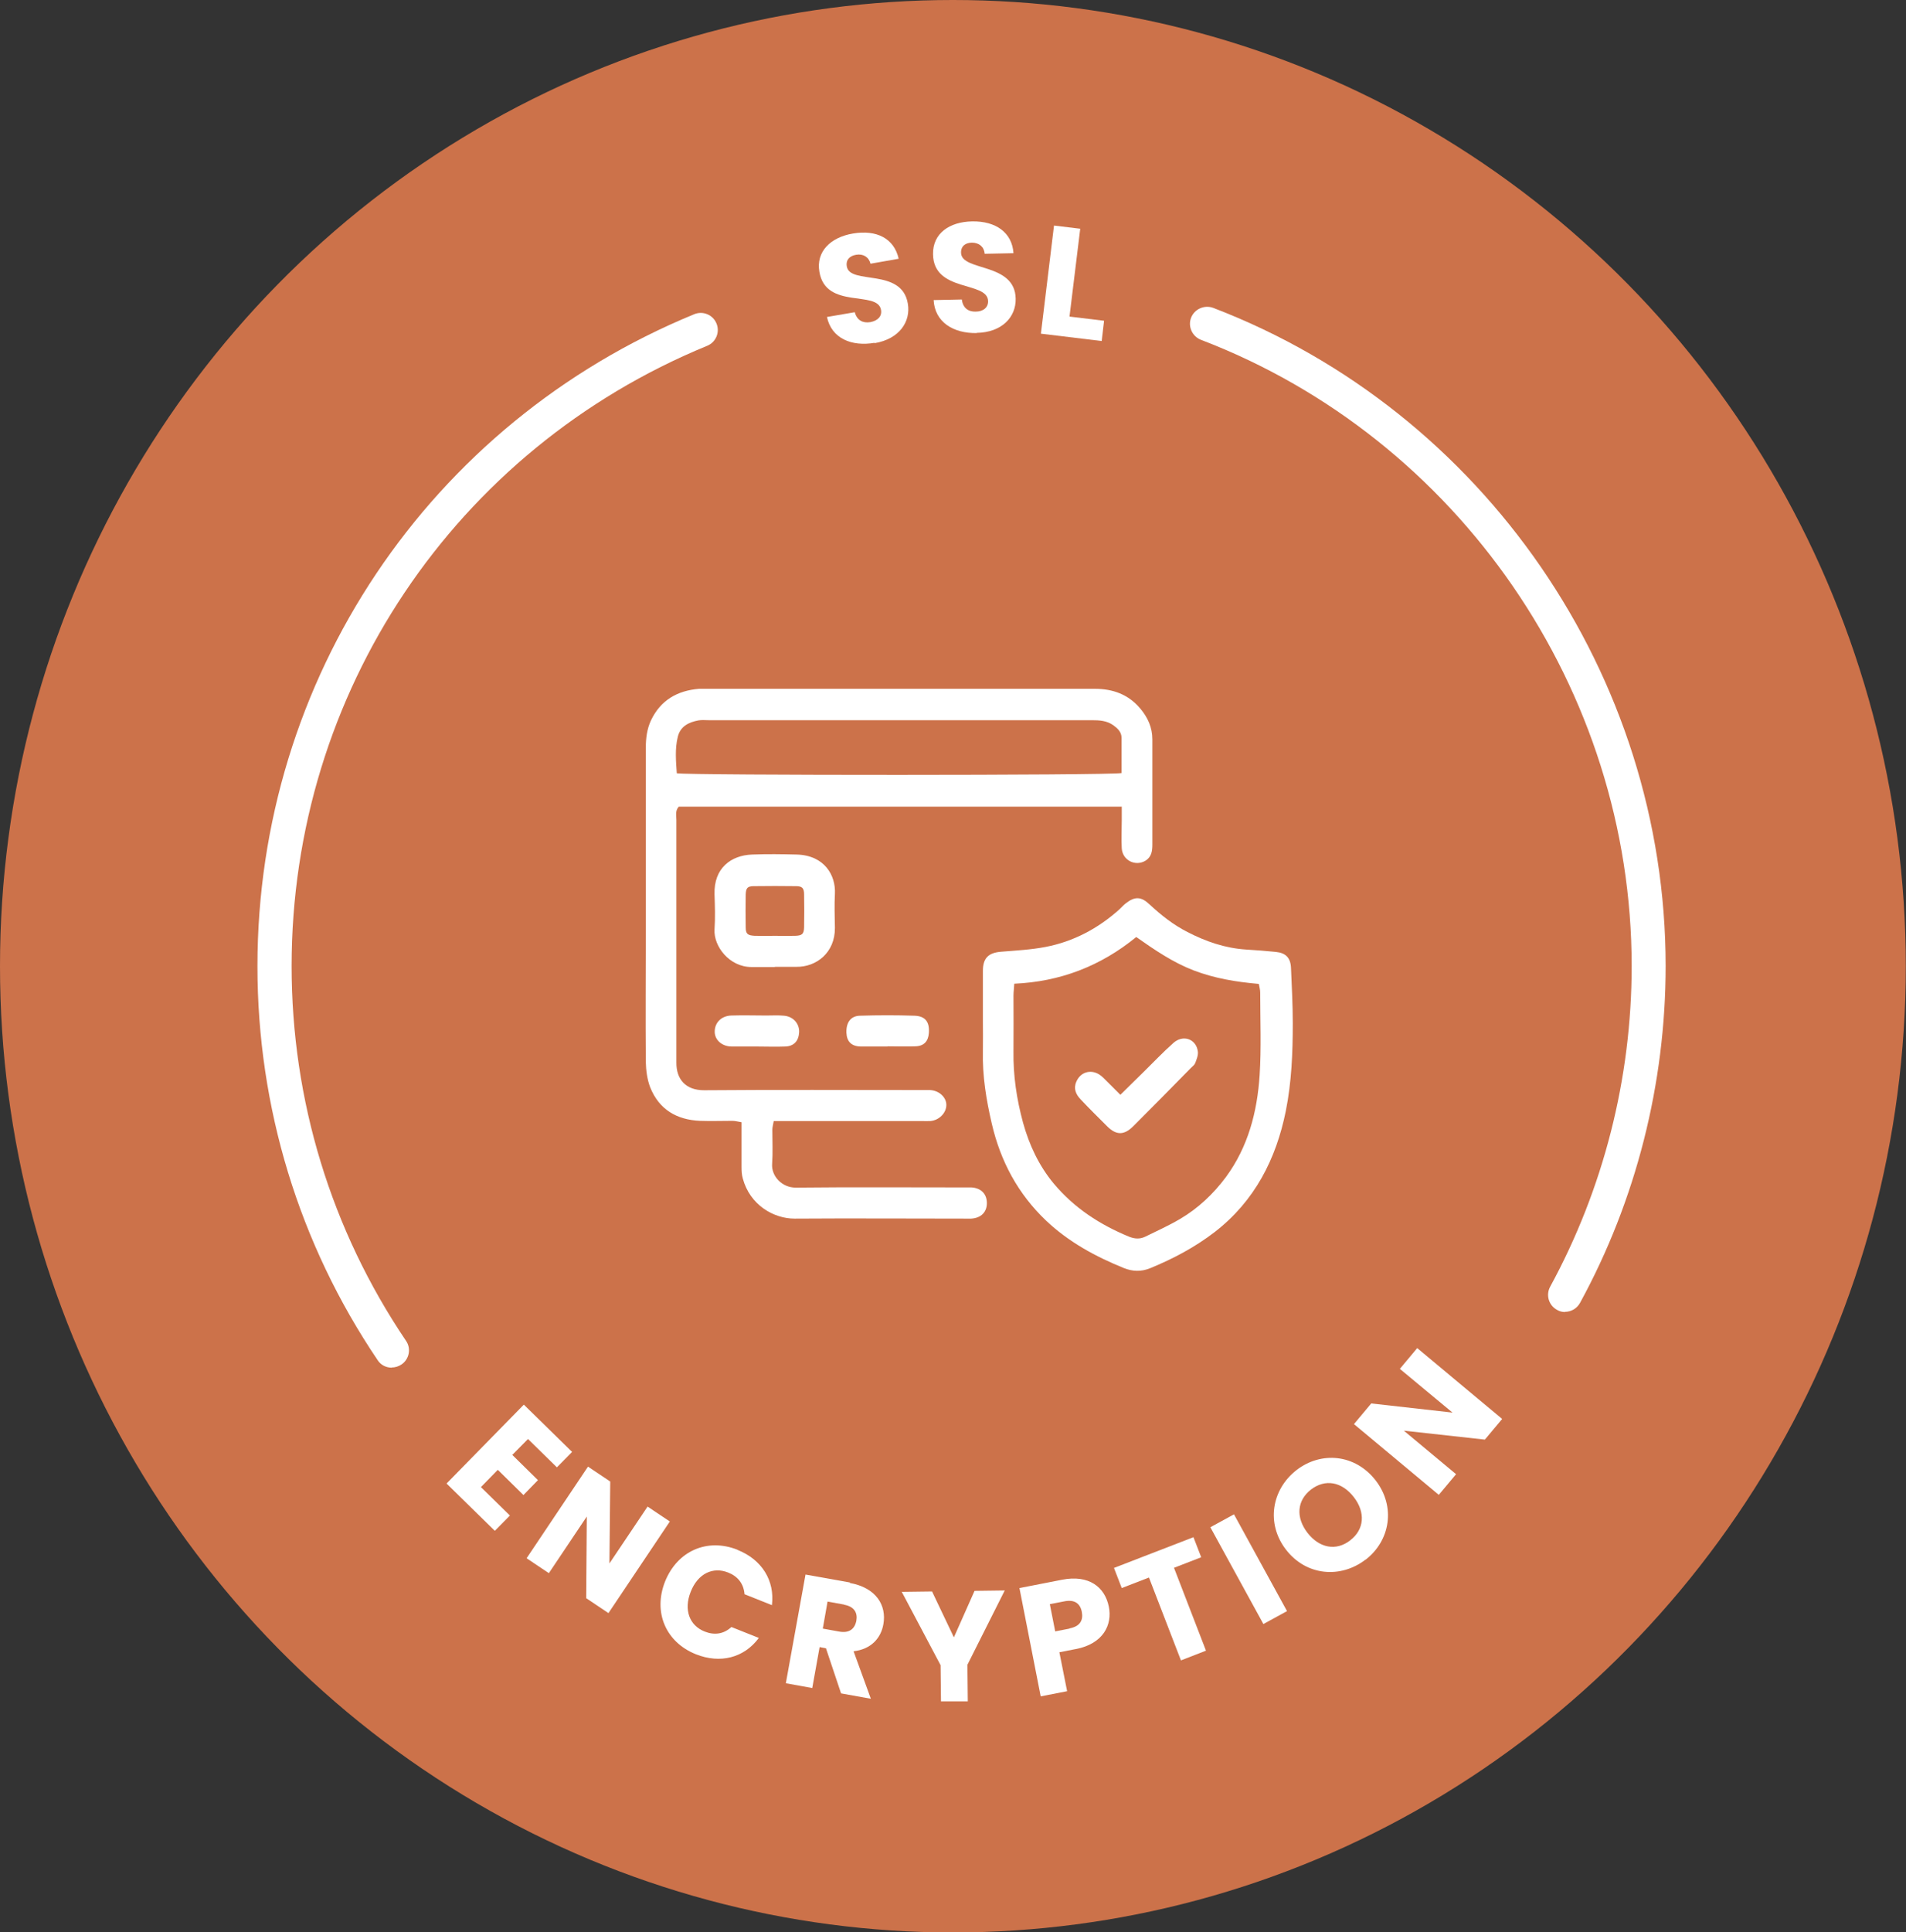
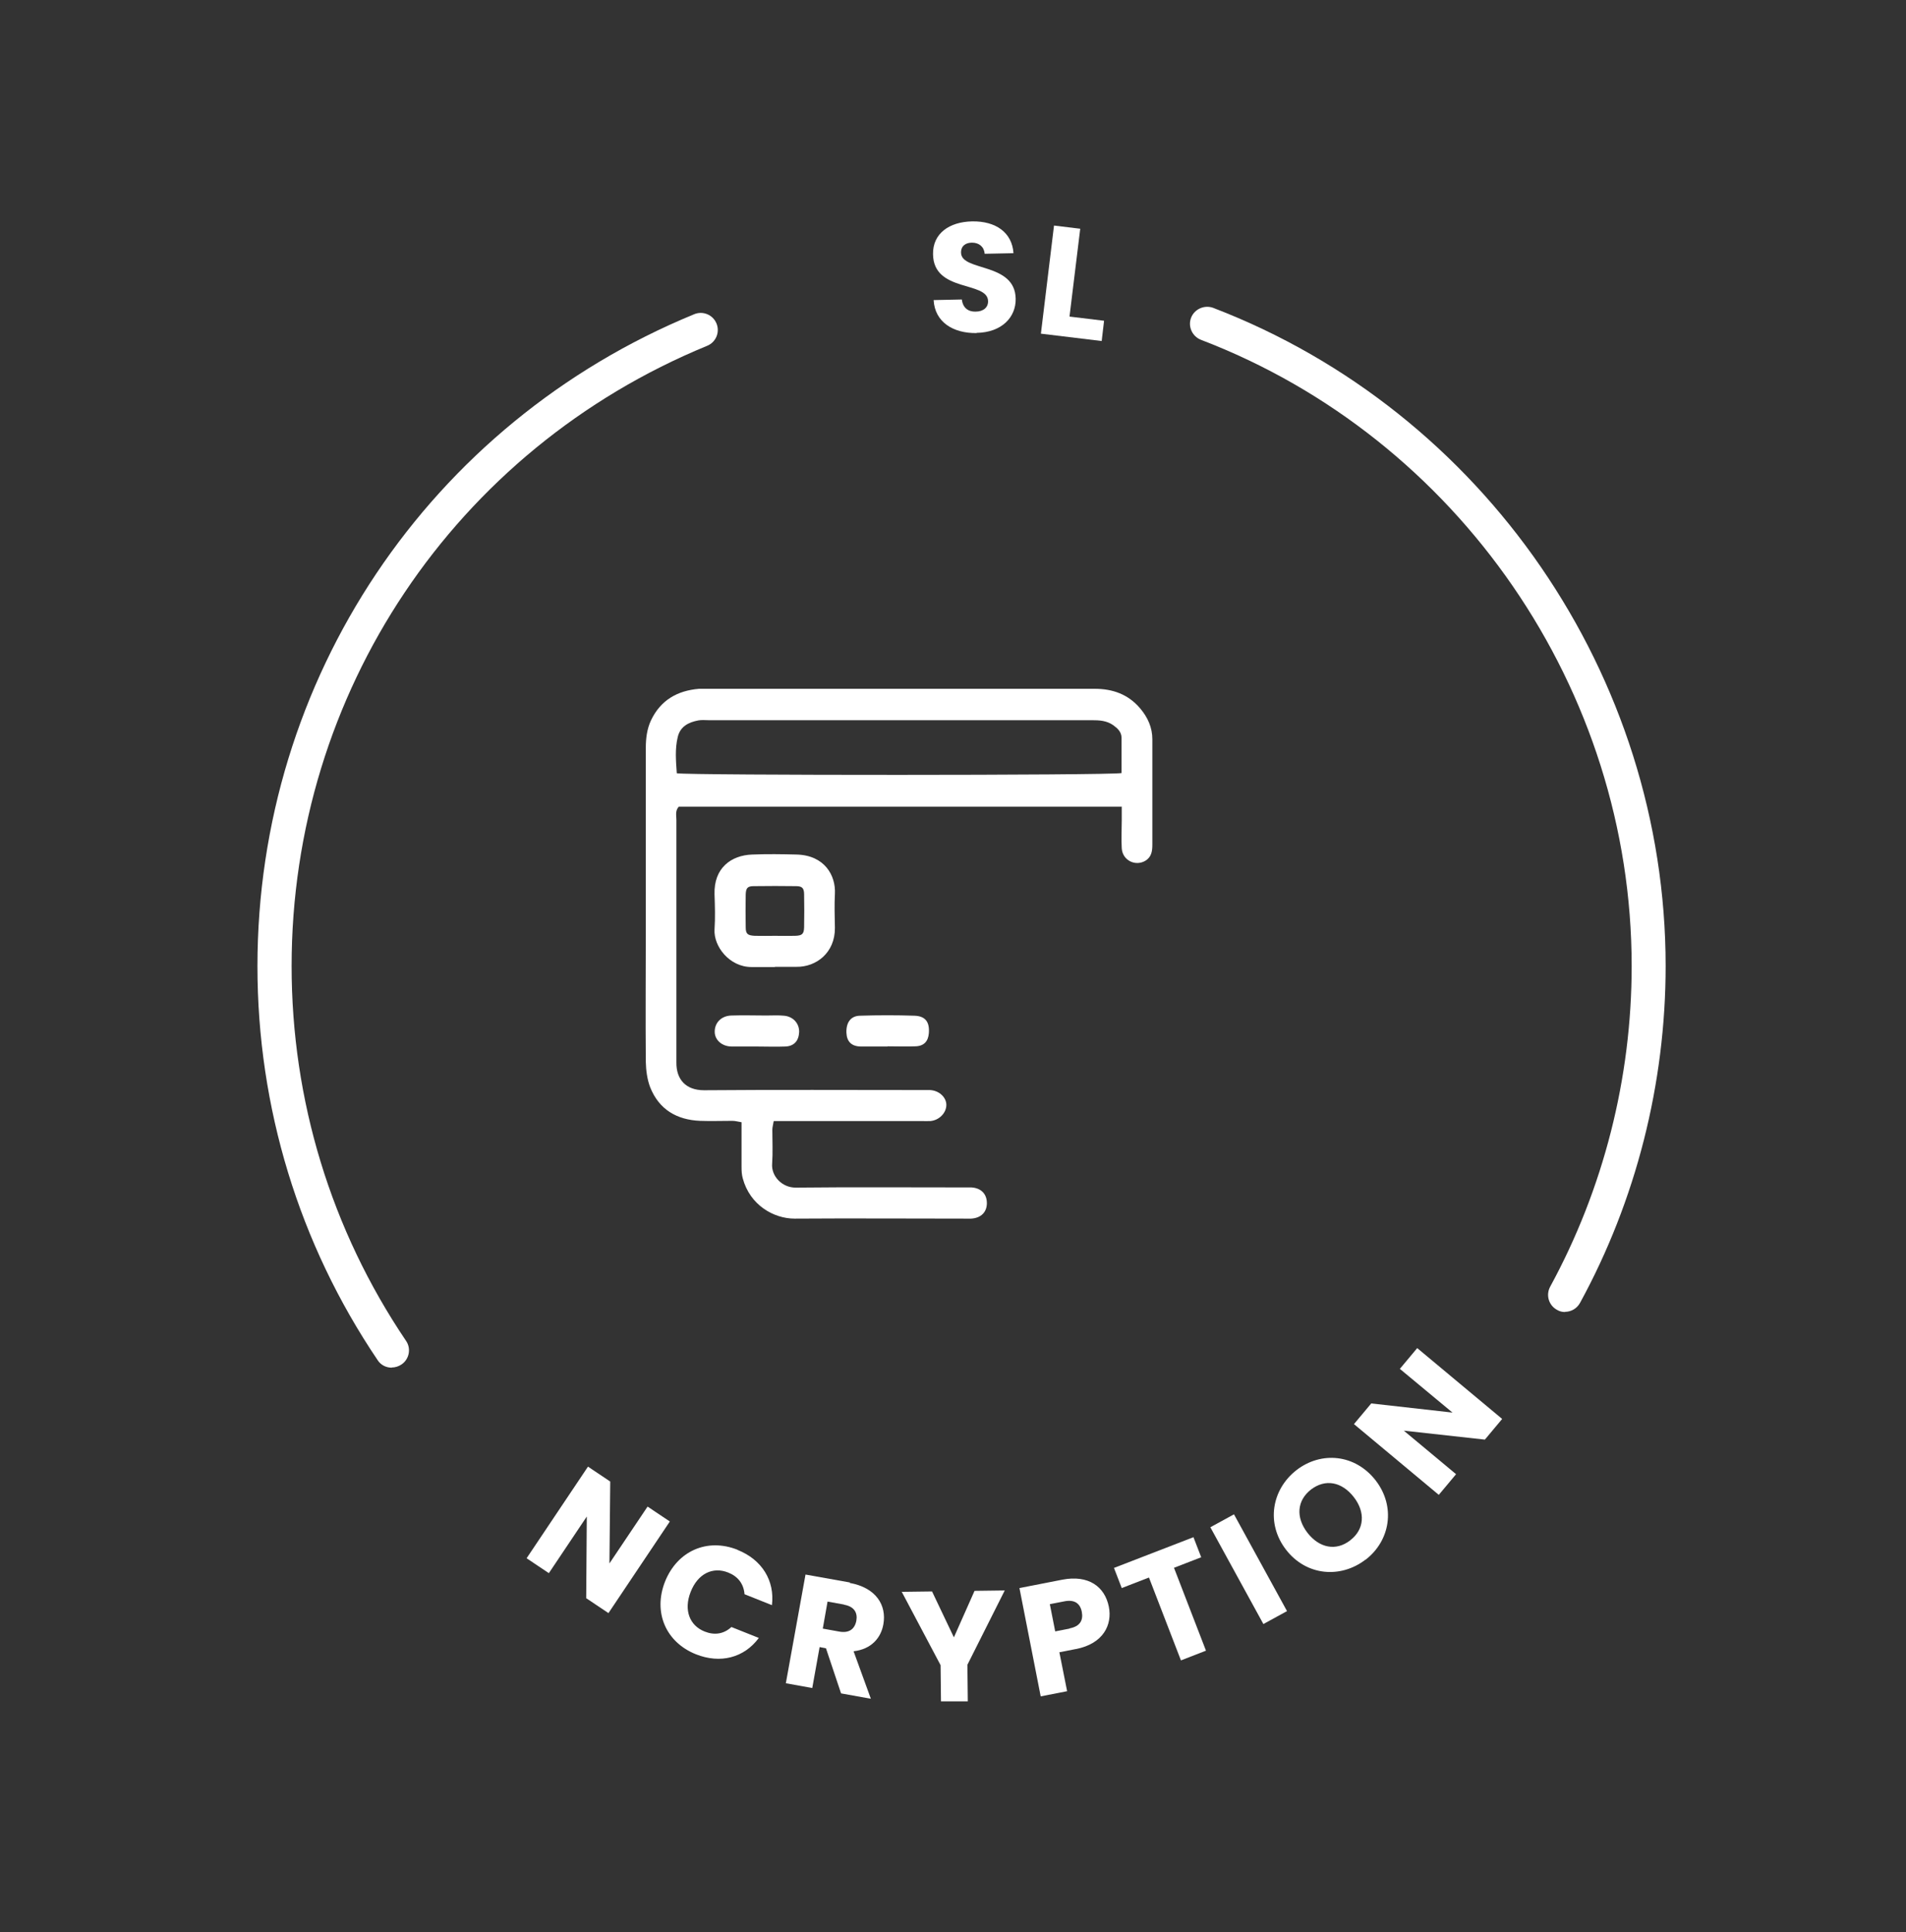
<svg xmlns="http://www.w3.org/2000/svg" id="Layer_2" data-name="Layer 2" viewBox="0 0 95.95 97.23">
  <rect x="0" y="0" width="95.95" height="97.23" fill="#333333" stroke="none" />
  <defs>
    <style> .cls-1 { fill: #fff; } .cls-2 { fill: #cc724a; } </style>
  </defs>
  <g id="Layer_1-2" data-name="Layer 1">
-     <ellipse class="cls-2" cx="47.97" cy="48.62" rx="47.97" ry="48.62" />
    <g>
      <path class="cls-1" d="M56.46,40.59h-22.29c-.19,.21-.12,.45-.12,.67,0,2.13,0,4.26,0,6.39,0,1.82,0,3.65,0,5.47,0,.11,0,.23,0,.34-.01,.85,.47,1.4,1.39,1.4,3.64-.03,7.28-.01,10.92-.01,.15,0,.3,0,.45,0,.46,.02,.83,.36,.83,.75,0,.4-.36,.77-.8,.81-.15,.01-.3,0-.45,0-2.27,0-4.54,0-6.81,0-.2,0-.4,0-.63,0-.03,.19-.07,.31-.07,.44,0,.57,.03,1.14-.01,1.71-.05,.62,.5,1.21,1.2,1.2,2.79-.03,5.59-.01,8.38-.01,.15,0,.3,0,.45,0,.49,.03,.78,.33,.78,.79,0,.46-.3,.75-.79,.78-.07,0-.15,0-.23,0-2.89,0-5.78-.02-8.66,0-1.05,0-2.25-.68-2.61-2.03-.05-.18-.06-.37-.06-.56,0-.55,0-1.1,0-1.65,0-.19,0-.37,0-.61-.18-.03-.32-.07-.46-.07-.54,0-1.09,.02-1.63,0-1.16-.05-2.06-.56-2.51-1.69-.15-.39-.21-.85-.22-1.28-.02-2.24,0-4.49,0-6.73,0-3.02,0-6.04,0-9.07,0-.48,.06-.95,.26-1.38,.49-1.03,1.34-1.5,2.42-1.59,.11,0,.22,0,.34,0,6.53,0,13.05,0,19.58,0,.91,0,1.69,.28,2.29,.99,.38,.45,.61,.96,.61,1.55,0,1.77,0,3.54,0,5.3,0,.32-.04,.61-.33,.8-.51,.32-1.17,0-1.21-.61-.03-.47,0-.95,0-1.42,0-.21,0-.41,0-.69Zm0-1.68c0-.61,0-1.19,0-1.78,0-.3-.2-.48-.42-.64-.33-.23-.69-.25-1.08-.25-6.43,0-12.86,0-19.29,0-.17,0-.34-.02-.51,.01-.48,.09-.91,.29-1.04,.83-.15,.61-.09,1.23-.05,1.83,.55,.11,21.84,.11,22.38-.01Z" />
-       <path class="cls-1" d="M49.48,51.36c0-.84,0-1.67,0-2.51,0-.64,.28-.91,.92-.96,.74-.06,1.5-.1,2.23-.24,1.41-.27,2.65-.93,3.72-1.89,.11-.1,.21-.22,.33-.31,.45-.35,.77-.34,1.19,.06,.58,.54,1.2,1.03,1.91,1.39,.93,.48,1.89,.81,2.94,.88,.5,.03,1.01,.07,1.51,.12,.5,.05,.74,.3,.76,.81,.04,.93,.09,1.86,.09,2.78,0,1.48-.06,2.96-.35,4.41-.49,2.43-1.57,4.53-3.56,6.08-1.01,.78-2.11,1.36-3.28,1.84-.45,.18-.88,.16-1.31-.01-1.43-.58-2.78-1.31-3.92-2.39-1.41-1.34-2.29-2.98-2.73-4.87-.28-1.2-.48-2.41-.45-3.66,.01-.51,0-1.03,0-1.54h0Zm1.58-1.87c-.01,.24-.04,.42-.04,.61,0,.93,.01,1.86,0,2.79-.02,1.23,.16,2.42,.48,3.6,.31,1.12,.8,2.17,1.55,3.07,1.03,1.23,2.33,2.07,3.79,2.67,.28,.11,.54,.13,.81,0,.59-.29,1.19-.56,1.75-.89,.92-.54,1.69-1.27,2.32-2.12,1.11-1.51,1.57-3.27,1.69-5.11,.09-1.38,.03-2.77,.03-4.16,0-.14-.04-.29-.07-.44-1.15-.1-2.23-.28-3.28-.68-1.04-.4-1.95-1.02-2.89-1.68-1.8,1.47-3.84,2.25-6.15,2.35Z" />
      <path class="cls-1" d="M39.01,48.66c-.39,0-.79,0-1.18,0-1.11,0-1.91-1.04-1.86-1.89,.04-.59,.02-1.18,0-1.77-.04-1.32,.83-1.96,1.89-2,.75-.03,1.5-.02,2.25,0,1.4,.04,1.97,1.05,1.92,1.98-.03,.57-.01,1.14,0,1.71,.01,1.25-.94,1.98-1.95,1.96-.36,0-.71,0-1.07,0Zm0-1.57c.34,0,.68,.01,1.01,0,.36-.01,.45-.09,.46-.43,.01-.55,.01-1.1,0-1.65,0-.32-.1-.42-.4-.42-.71-.01-1.42-.01-2.14,0-.31,0-.39,.1-.4,.42-.01,.55-.01,1.1,0,1.65,0,.34,.1,.41,.46,.43,.34,.01,.67,0,1.01,0Z" />
      <path class="cls-1" d="M38.07,52.66c-.41,0-.82,0-1.23,0-.48,0-.84-.31-.86-.71-.02-.47,.32-.84,.85-.85,.58-.02,1.16,0,1.74,0,.3,0,.6-.02,.9,.01,.46,.04,.77,.39,.76,.82-.02,.44-.25,.71-.69,.73-.48,.02-.97,0-1.46,0,0,0,0,0,0,0Z" />
      <path class="cls-1" d="M44.68,52.66c-.45,0-.9,0-1.35,0-.47-.01-.7-.25-.72-.69-.02-.51,.21-.85,.68-.86,.92-.03,1.84-.03,2.75,0,.55,.02,.76,.32,.72,.87-.03,.42-.25,.66-.68,.67-.47,.02-.94,0-1.4,0,0,0,0,0,0,0Z" />
-       <path class="cls-1" d="M56.4,55.09c.4-.39,.77-.76,1.14-1.12,.51-.5,1-1.02,1.53-1.49,.48-.43,1.14-.21,1.23,.42,.03,.19-.06,.4-.13,.59-.04,.1-.14,.17-.22,.25-.96,.98-1.93,1.96-2.9,2.93-.46,.46-.85,.46-1.3,.02-.45-.45-.91-.9-1.35-1.37-.23-.24-.37-.53-.22-.88,.2-.49,.72-.65,1.16-.37,.14,.09,.26,.22,.38,.34,.21,.21,.42,.42,.68,.68Z" />
    </g>
    <g>
-       <path class="cls-1" d="M44.03,17.25c-1.16,.2-2.17-.22-2.4-1.3l1.4-.24c.11,.41,.41,.56,.78,.5,.38-.07,.6-.3,.54-.62-.17-1-2.78,0-3.1-1.91-.18-1.02,.56-1.74,1.69-1.93,1.18-.2,2.07,.24,2.3,1.27l-1.42,.25c-.08-.34-.37-.51-.72-.45-.32,.05-.53,.25-.47,.59,.16,.94,2.76,.05,3.07,1.86,.16,.91-.42,1.79-1.68,2Z" />
      <path class="cls-1" d="M49.17,16.76c-1.18,.02-2.11-.55-2.17-1.66l1.42-.03c.05,.42,.32,.62,.69,.61,.39,0,.64-.21,.63-.53-.02-1.02-2.75-.42-2.77-2.36-.02-1.04,.82-1.63,1.97-1.65,1.19-.02,2.01,.56,2.08,1.6l-1.45,.03c-.03-.35-.28-.56-.64-.56-.32,0-.56,.17-.55,.51,.02,.95,2.72,.47,2.75,2.31,.02,.92-.69,1.7-1.97,1.72Z" />
      <path class="cls-1" d="M54.38,11.51l-.54,4.42,1.74,.21-.12,1.02-3.06-.37,.66-5.44,1.32,.16Z" />
    </g>
    <g>
-       <path class="cls-1" d="M28.04,73.84l-1.46-1.43-.79,.8,1.29,1.27-.73,.75-1.29-1.27-.85,.87,1.46,1.43-.76,.77-2.43-2.38,3.89-3.97,2.43,2.38-.76,.77Z" />
      <path class="cls-1" d="M33.72,76.56l-3.09,4.61-1.12-.75,.03-4.11-1.91,2.85-1.12-.75,3.09-4.61,1.12,.75-.04,4.12,1.92-2.86,1.12,.75Z" />
      <path class="cls-1" d="M37.13,77.99c1.23,.49,1.88,1.55,1.73,2.78l-1.38-.55c-.04-.53-.34-.9-.82-1.09-.77-.31-1.53,.05-1.89,.97-.36,.91-.06,1.7,.71,2,.48,.19,.95,.13,1.34-.23l1.38,.55c-.74,1-1.94,1.31-3.17,.82-1.52-.61-2.16-2.12-1.55-3.66,.62-1.54,2.12-2.2,3.64-1.6Z" />
      <path class="cls-1" d="M42.77,79.65c1.34,.24,1.87,1.13,1.7,2.08-.12,.69-.61,1.26-1.5,1.36l.87,2.39-1.5-.27-.76-2.27-.32-.06-.37,2.06-1.33-.24,.99-5.47,2.24,.4Zm-.28,1.09l-.83-.15-.24,1.36,.83,.15c.5,.09,.78-.13,.86-.55,.07-.4-.11-.71-.61-.8Z" />
      <path class="cls-1" d="M45.38,80.1l1.54-.02,1.1,2.31,1.04-2.34,1.52-.02-1.88,3.74,.02,1.84h-1.35s-.02-1.82-.02-1.82l-1.96-3.7Z" />
      <path class="cls-1" d="M54.15,82.98l-.82,.16,.39,1.96-1.33,.26-1.07-5.45,2.15-.42c1.34-.26,2.15,.36,2.35,1.36,.18,.9-.27,1.86-1.66,2.13Zm-.31-1.04c.53-.1,.7-.41,.62-.83-.08-.42-.36-.64-.89-.53l-.72,.14,.27,1.37,.72-.14Z" />
      <path class="cls-1" d="M56.07,78.9l4.01-1.55,.39,1.01-1.37,.53,1.61,4.17-1.26,.49-1.61-4.17-1.37,.53-.39-1.01Z" />
      <path class="cls-1" d="M60.93,76.85l1.19-.65,2.67,4.87-1.19,.65-2.67-4.87Z" />
      <path class="cls-1" d="M68.74,78.48c-1.25,.96-2.98,.82-4-.5-1.02-1.32-.72-3.03,.52-4,1.25-.97,2.96-.81,3.99,.51,1.02,1.32,.74,3.03-.5,3.99Zm-.76-.98c.7-.54,.77-1.4,.17-2.17-.61-.78-1.44-.92-2.15-.38-.71,.55-.78,1.4-.18,2.18,.6,.77,1.44,.93,2.15,.38Z" />
      <path class="cls-1" d="M71.35,67.84l4.27,3.56-.87,1.04-4.08-.45,2.63,2.19-.87,1.04-4.27-3.56,.87-1.04,4.09,.46-2.65-2.2,.87-1.04Z" />
    </g>
    <path class="cls-1" d="M78.79,66.02c-.14,0-.28-.03-.41-.11-.42-.23-.57-.75-.34-1.17,2.68-4.92,4.1-10.49,4.1-16.13,0-13.89-8.71-26.55-21.68-31.51-.44-.17-.67-.67-.5-1.11,.17-.44,.67-.66,1.11-.5,13.63,5.22,22.78,18.52,22.78,33.12,0,5.92-1.49,11.79-4.31,16.95-.16,.29-.45,.45-.76,.45Z" />
    <path class="cls-1" d="M19.72,68.82c-.28,0-.55-.13-.71-.38-3.96-5.86-6.05-12.72-6.05-19.82,0-14.44,8.63-27.32,21.99-32.81,.44-.18,.94,.03,1.12,.47,.18,.44-.03,.94-.47,1.12-12.71,5.22-20.92,17.47-20.92,31.21,0,6.76,1.99,13.28,5.76,18.86,.27,.39,.16,.93-.23,1.19-.15,.1-.32,.15-.48,.15Z" />
  </g>
</svg>